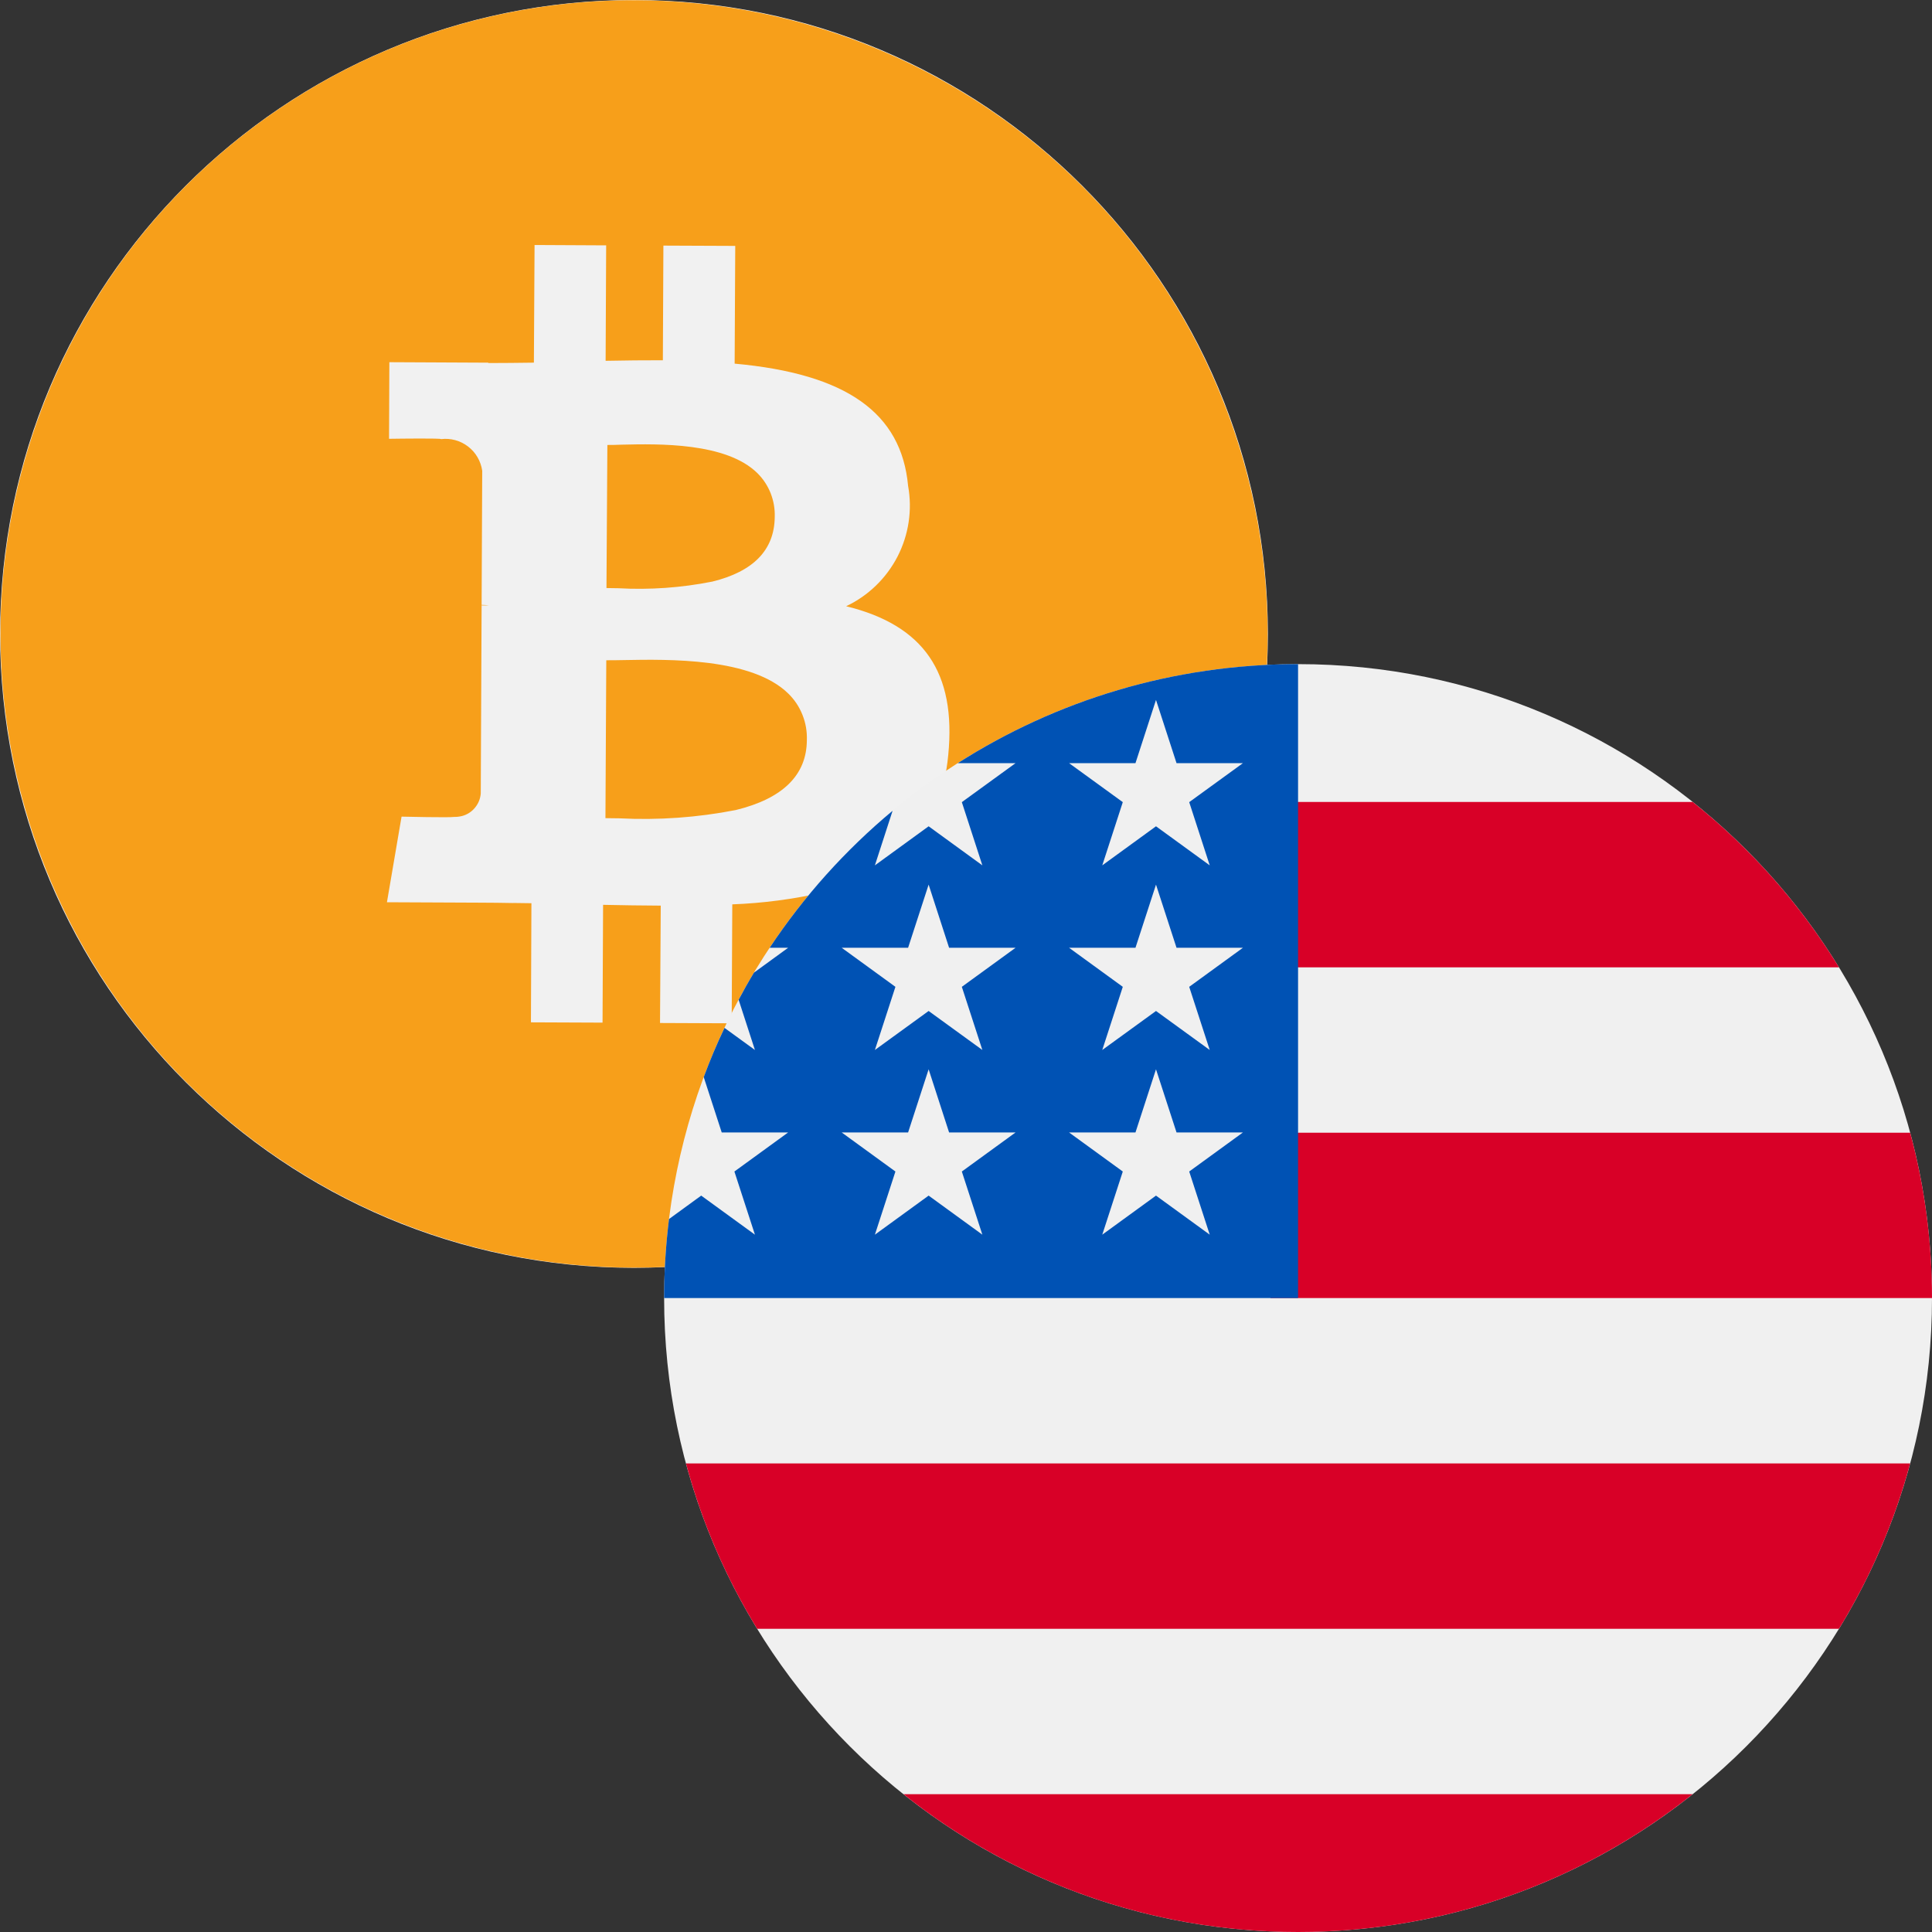
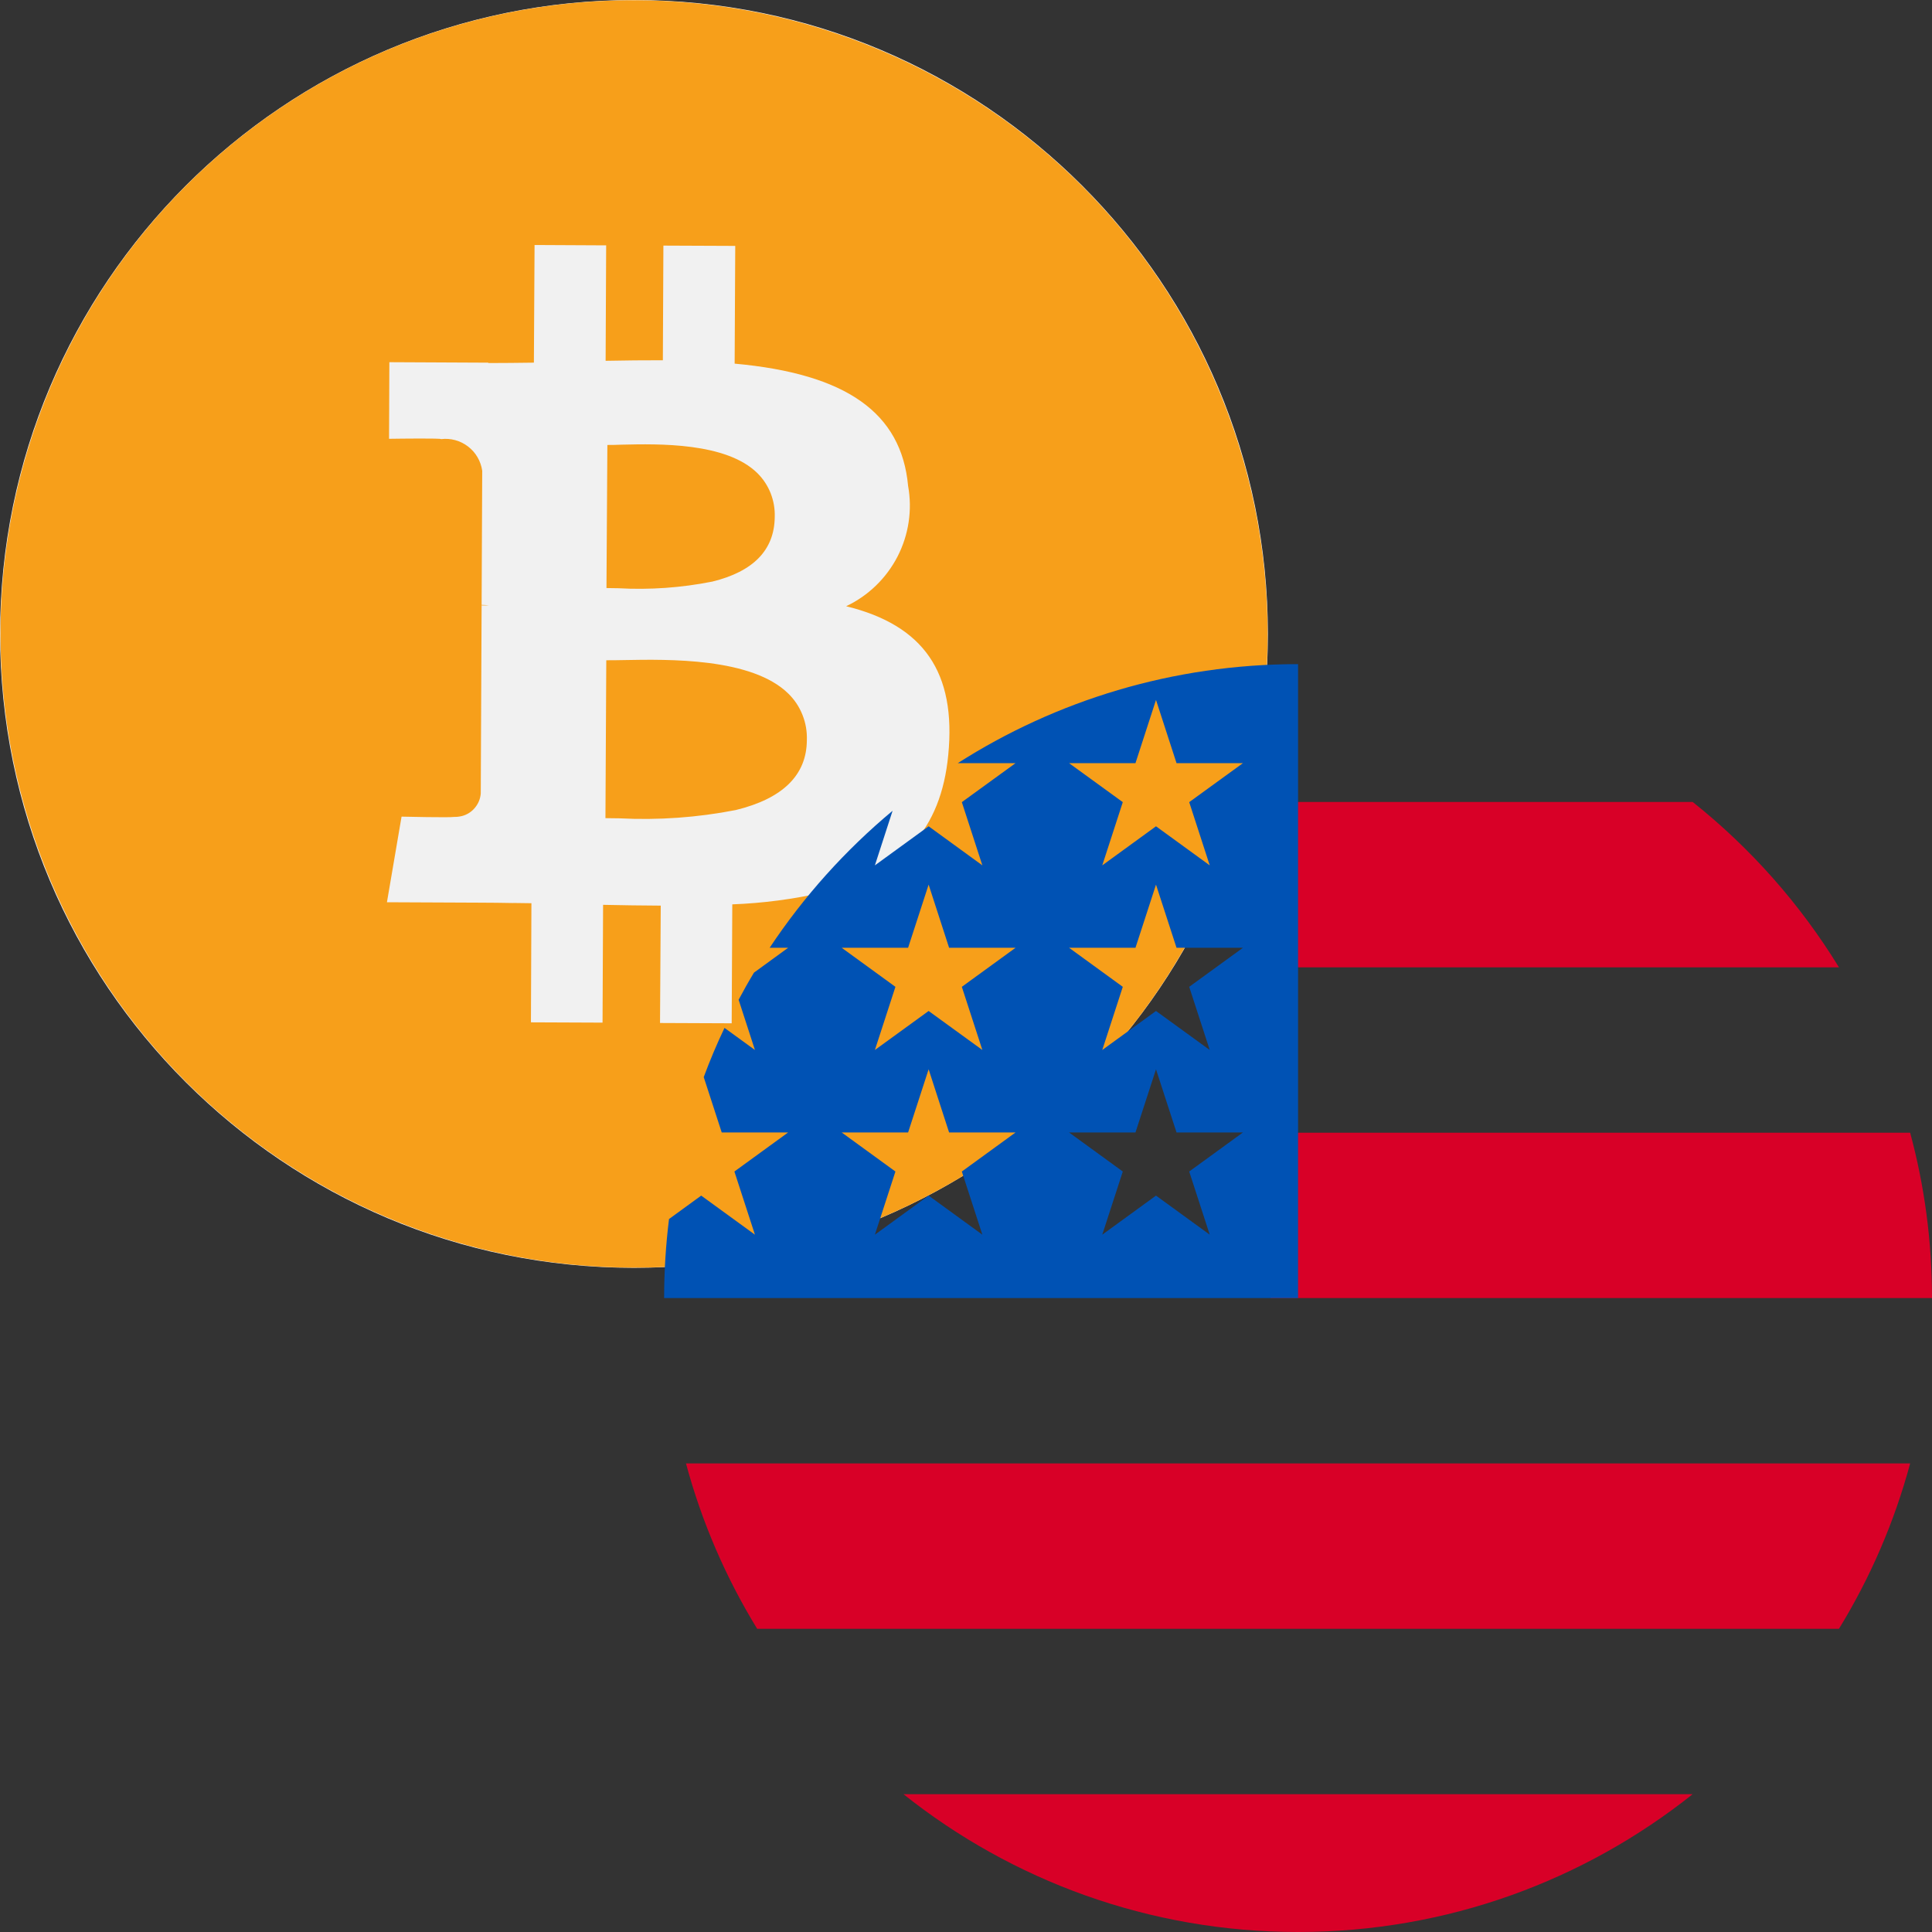
<svg xmlns="http://www.w3.org/2000/svg" width="32" height="32" viewBox="0 0 32 32" fill="none">
  <rect x="0" y="0" width="32" height="32" fill="#333333" stroke="none" />
  <g clip-path="url(#clip0_1298_43378)">
    <path d="M10.501 20.999C16.299 20.999 21 16.299 21 10.5C21 4.701 16.299 0 10.501 0C4.702 0 0.001 4.701 0.001 10.5C0.001 16.299 4.702 20.999 10.501 20.999Z" fill="#F1F1F1" />
    <path d="M13 20.697C12.166 20.901 11.309 21.001 10.451 20.996C8.188 20.984 5.989 20.241 4.183 18.878C2.376 17.515 1.059 15.604 0.426 13.431C-0.206 11.258 -0.12 8.939 0.673 6.819C1.466 4.7 2.922 2.893 4.825 1.668C5.8 1.039 6.873 0.578 8 0.303C8.834 0.099 9.69 -0.001 10.548 0.004C12.812 0.015 15.011 0.758 16.819 2.121C18.626 3.484 19.945 5.395 20.577 7.568C21.21 9.741 21.123 12.061 20.331 14.181C19.537 16.302 18.08 18.109 16.176 19.334C15.201 19.962 14.127 20.423 13 20.697V20.697ZM9.996 14.987C10.309 14.995 10.618 14.997 10.944 15L10.932 16.944L12.119 16.949L12.129 14.979C12.635 14.96 13.138 14.894 13.632 14.782C14.928 14.465 15.587 13.742 15.706 12.505C15.84 11.14 15.302 10.357 14.015 10.041C14.381 9.868 14.68 9.578 14.866 9.218C15.051 8.858 15.113 8.447 15.041 8.048C14.93 6.836 14.017 6.191 12.168 6.023L12.178 4.073L10.988 4.068L10.979 5.967C10.67 5.966 10.355 5.97 10.031 5.976L10.04 4.064L8.854 4.058L8.843 6.006L8.813 6.007C8.587 6.009 8.333 6.014 8.088 6.013L8.086 6.007L6.449 5.999L6.444 7.268C6.644 7.265 7.3 7.257 7.306 7.273C7.466 7.254 7.626 7.298 7.753 7.396C7.881 7.494 7.964 7.638 7.987 7.797L7.977 10.019C8.019 10.019 8.061 10.022 8.102 10.028L7.977 10.027L7.963 13.14C7.957 13.228 7.923 13.311 7.867 13.378C7.812 13.446 7.736 13.494 7.652 13.516C7.607 13.527 7.561 13.532 7.515 13.531C7.464 13.544 6.66 13.527 6.651 13.526L6.409 14.944L7.955 14.951C8.136 14.951 8.318 14.954 8.493 14.957L8.498 14.956L8.802 14.96L8.794 16.933L9.98 16.938L9.989 14.987L9.996 14.987ZM12.186 13.417C11.552 13.541 10.904 13.587 10.259 13.554C10.172 13.553 10.096 13.551 10.028 13.551L10.042 10.936C10.123 10.937 10.22 10.935 10.332 10.933C11.074 10.919 12.454 10.893 13.059 11.49C13.161 11.59 13.24 11.71 13.292 11.842C13.345 11.975 13.369 12.116 13.364 12.258C13.362 12.837 12.966 13.227 12.186 13.417ZM11.793 9.634C11.283 9.735 10.761 9.772 10.242 9.743C10.167 9.742 10.101 9.74 10.045 9.74L10.06 7.37C10.127 7.37 10.209 7.369 10.303 7.365C10.905 7.351 12.027 7.326 12.545 7.837C12.641 7.932 12.716 8.046 12.765 8.171C12.814 8.297 12.837 8.431 12.832 8.566C12.826 9.109 12.479 9.467 11.795 9.634L11.793 9.634Z" fill="#F79F1A" />
  </g>
-   <path d="M21.5 32C27.299 32 32 27.299 32 21.5C32 15.701 27.299 11 21.5 11C15.701 11 11 15.701 11 21.5C11 27.299 15.701 32 21.5 32Z" fill="#F0F0F0" />
  <path d="M21.044 21.5H32C32 20.552 31.874 19.634 31.638 18.761H21.044V21.5Z" fill="#D80027" />
  <path d="M21.044 16.022H30.459C29.816 14.973 28.994 14.046 28.036 13.283H21.044V16.022Z" fill="#D80027" />
  <path d="M21.5 32C23.971 32 26.242 31.146 28.036 29.717H14.964C16.758 31.146 19.029 32 21.5 32Z" fill="#D80027" />
  <path d="M12.541 26.978H30.459C30.975 26.136 31.375 25.216 31.638 24.239H11.362C11.625 25.216 12.025 26.136 12.541 26.978Z" fill="#D80027" />
  <path d="M15.864 12.64H16.821L15.931 13.286L16.271 14.333L15.381 13.686L14.491 14.333L14.784 13.429C14.001 14.082 13.314 14.846 12.748 15.698H13.054L12.488 16.11C12.399 16.257 12.315 16.407 12.234 16.559L12.504 17.391L12 17.025C11.874 17.29 11.759 17.562 11.656 17.84L11.954 18.757H13.054L12.164 19.404L12.504 20.45L11.614 19.803L11.081 20.191C11.028 20.62 11 21.057 11 21.5H21.5C21.5 15.701 21.5 15.017 21.5 11C19.426 11 17.492 11.602 15.864 12.64ZM16.271 20.45L15.381 19.803L14.491 20.45L14.831 19.404L13.941 18.757H15.041L15.381 17.711L15.72 18.757H16.821L15.931 19.404L16.271 20.45ZM15.931 16.345L16.271 17.391L15.381 16.745L14.491 17.391L14.831 16.345L13.941 15.698H15.041L15.381 14.652L15.72 15.698H16.821L15.931 16.345ZM20.037 20.45L19.147 19.803L18.257 20.45L18.597 19.404L17.707 18.757H18.807L19.147 17.711L19.487 18.757H20.587L19.697 19.404L20.037 20.45ZM19.697 16.345L20.037 17.391L19.147 16.745L18.257 17.391L18.597 16.345L17.707 15.698H18.807L19.147 14.652L19.487 15.698H20.587L19.697 16.345ZM19.697 13.286L20.037 14.333L19.147 13.686L18.257 14.333L18.597 13.286L17.707 12.64H18.807L19.147 11.593L19.487 12.64H20.587L19.697 13.286Z" fill="#0052B4" />
  <defs>
    <clipPath id="clip0_1298_43378">
      <rect width="21.001" height="21" fill="white" />
    </clipPath>
  </defs>
</svg>